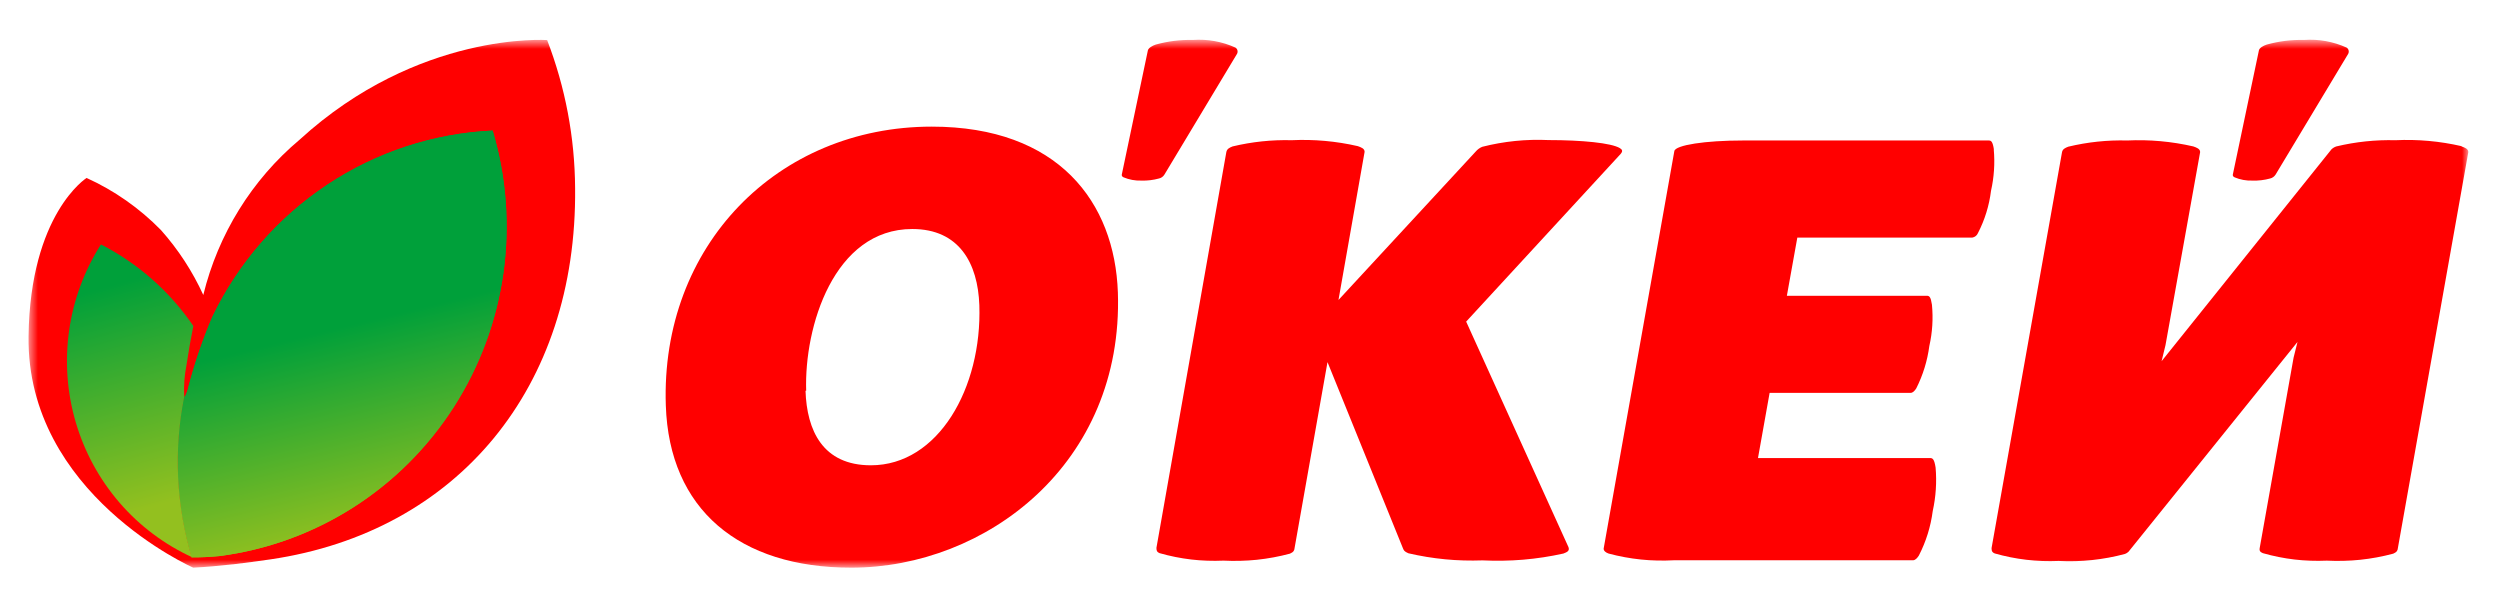
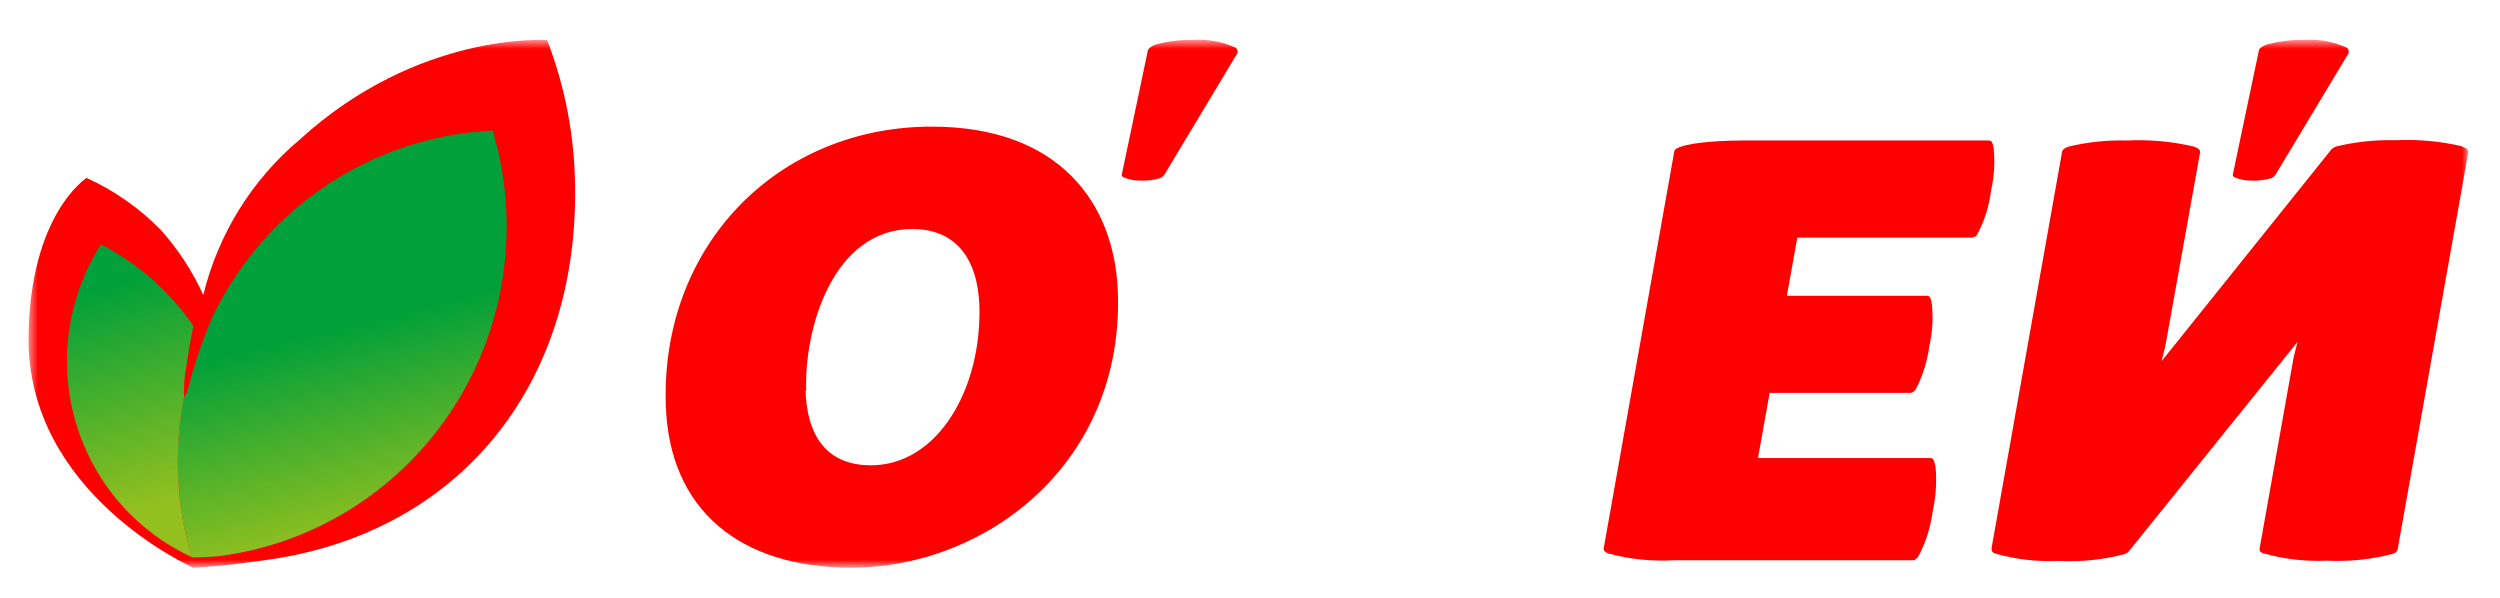
<svg xmlns="http://www.w3.org/2000/svg" width="230" height="55" viewBox="0 0 230 55" fill="none">
  <g id="logo (1) 1">
    <g id="Clip path group">
      <mask id="mask0_598_47821" style="mask-type:luminance" maskUnits="userSpaceOnUse" x="2" y="3" width="226" height="50">
        <g id="clip0_133_398">
          <path id="Vector" d="M227.098 3.676H2.578V52.226H227.098V3.676Z" fill="white" />
        </g>
      </mask>
      <g mask="url(#mask0_598_47821)">
        <g id="Group">
          <path id="Vector_2" d="M183.438 13.75C183.33 13.022 183.186 12.925 182.969 12.925H160.364C156.866 12.925 154.148 13.35 154.04 13.896L147.535 50.478C147.535 50.684 147.74 50.842 147.992 50.927C149.951 51.452 151.98 51.661 154.004 51.546H175.995C176.2 51.546 176.38 51.352 176.536 51.109C177.194 49.831 177.626 48.447 177.811 47.019C178.101 45.705 178.19 44.355 178.075 43.014C177.955 42.249 177.811 42.14 177.57 42.14H161.735L162.805 36.144H175.779C175.971 36.144 176.152 35.962 176.296 35.731C176.912 34.51 177.318 33.193 177.498 31.835C177.781 30.59 177.861 29.307 177.739 28.036C177.631 27.308 177.498 27.211 177.27 27.211H164.392L165.354 21.858H181.454C181.567 21.839 181.674 21.791 181.766 21.718C181.856 21.646 181.927 21.552 181.971 21.445C182.599 20.229 183.006 18.91 183.174 17.549C183.455 16.304 183.54 15.022 183.426 13.75" fill="#FF0000" />
-           <path id="Vector_3" d="M129.055 50.404C129.152 50.647 129.188 50.732 129.572 50.902C131.806 51.421 134.099 51.642 136.39 51.557C138.887 51.681 141.391 51.469 143.833 50.926C144.181 50.792 144.422 50.683 144.302 50.343L134.887 29.588L149.099 14.162C149.327 13.895 149.243 13.761 149.027 13.627C148.245 13.154 145.552 12.887 142.462 12.887C140.411 12.791 138.357 12.999 136.366 13.506C136.134 13.601 135.928 13.751 135.765 13.943L123.14 27.598L125.544 13.967C125.544 13.664 125.22 13.555 124.919 13.445C122.926 12.986 120.878 12.802 118.835 12.899C117.006 12.851 115.18 13.043 113.4 13.47C113.124 13.579 112.883 13.688 112.823 13.992L106.391 50.404C106.391 50.707 106.463 50.792 106.679 50.889C108.59 51.437 110.575 51.671 112.559 51.581C114.616 51.687 116.676 51.47 118.667 50.938C118.859 50.841 119.016 50.78 119.076 50.562L122.13 33.314L129.055 50.404Z" fill="#FF0000" />
          <path id="Vector_4" d="M226.46 13.446C224.466 12.987 222.419 12.803 220.376 12.9C218.547 12.853 216.721 13.045 214.941 13.471C214.775 13.526 214.624 13.617 214.496 13.738L198.866 33.23L199.226 31.75L202.413 13.993C202.413 13.689 202.088 13.58 201.787 13.471C199.794 13.011 197.746 12.827 195.703 12.925C193.879 12.876 192.055 13.068 190.281 13.495C190.004 13.604 189.752 13.713 189.703 14.017L183.223 50.429C183.223 50.733 183.295 50.818 183.511 50.915C185.422 51.462 187.407 51.695 189.391 51.607C191.448 51.714 193.508 51.496 195.499 50.963C195.62 50.918 195.731 50.848 195.824 50.757L211.37 31.458L211.01 32.903L207.895 50.405C207.835 50.708 207.968 50.793 208.184 50.891C210.095 51.438 212.08 51.672 214.064 51.582C216.121 51.688 218.18 51.471 220.172 50.939C220.364 50.842 220.52 50.781 220.58 50.563L227.085 13.993C227.085 13.689 226.761 13.58 226.46 13.471" fill="#FF0000" />
          <path id="Vector_5" d="M211.959 3.675C210.806 3.649 209.656 3.792 208.544 4.1C208.22 4.209 207.883 4.392 207.823 4.622L205.418 16.068C205.418 16.165 205.418 16.226 205.574 16.311C206.091 16.531 206.649 16.634 207.21 16.614C207.765 16.634 208.321 16.569 208.857 16.42C209.06 16.37 209.236 16.244 209.35 16.068L216.035 4.95C216.085 4.854 216.099 4.742 216.072 4.636C216.046 4.531 215.981 4.439 215.891 4.379C214.662 3.822 213.315 3.58 211.971 3.675" fill="#FF0000" />
          <path id="Vector_6" d="M109.744 3.675C108.591 3.649 107.441 3.792 106.329 4.1C106.017 4.209 105.68 4.392 105.608 4.622L103.203 16.068C103.203 16.165 103.203 16.226 103.359 16.311C103.877 16.529 104.434 16.633 104.995 16.614C105.546 16.633 106.098 16.567 106.63 16.42C106.731 16.397 106.827 16.354 106.911 16.294C106.996 16.233 107.068 16.157 107.123 16.068L113.808 4.95C113.859 4.854 113.872 4.742 113.845 4.636C113.819 4.531 113.754 4.439 113.664 4.379C112.435 3.822 111.088 3.58 109.744 3.675Z" fill="#FF0000" />
          <path id="Vector_7" d="M102.845 26.907C103.374 42.686 90.677 52.226 78.316 52.226C68.012 52.226 61.567 46.873 61.255 37.297C60.762 22.623 71.523 11.65 85.723 11.65C97.374 11.65 102.556 18.605 102.845 26.907ZM74.108 35.95C74.228 39.591 75.683 42.807 80.12 42.807C86.324 42.807 90.352 35.682 90.1 28.084C89.967 24.225 88.248 21.069 83.931 21.069C76.717 21.069 73.976 30.063 74.168 35.95" fill="#FF0000" />
          <path id="Vector_8" d="M21.384 51.921C20.181 52.055 18.979 52.164 17.777 52.225C17.777 52.225 2.434 45.464 2.627 30.936C2.771 19.66 7.965 16.371 7.965 16.371C10.519 17.529 12.839 19.155 14.807 21.165C16.394 22.948 17.707 24.961 18.703 27.137C20.071 21.542 23.176 16.537 27.564 12.851C38.506 2.85 50.337 3.687 50.337 3.687C52.01 8.03 52.882 12.646 52.91 17.305C53.102 35.669 42.089 48.923 24.895 51.46C23.692 51.63 22.586 51.788 21.42 51.921" fill="#FF0000" />
-           <path id="Vector_9" d="M20.193 51.157C24.554 50.59 28.74 49.071 32.461 46.706C36.182 44.341 39.348 41.186 41.739 37.461C44.13 33.736 45.69 29.53 46.309 25.136C46.927 20.741 46.591 16.264 45.322 12.014C39.898 12.264 34.641 13.985 30.105 16.997C25.568 20.009 21.92 24.199 19.543 29.128C18.653 31.214 17.917 33.364 17.343 35.56C17.33 35.643 17.31 35.724 17.283 35.803C17.102 36.361 16.994 36.544 16.934 36.507C15.956 41.413 16.196 46.488 17.632 51.278C18.487 51.283 19.342 51.242 20.193 51.157Z" fill="url(#paint0_linear_598_47821)" />
          <path id="Vector_10" d="M20.197 51.157C24.558 50.59 28.744 49.071 32.465 46.706C36.186 44.341 39.352 41.186 41.743 37.461C44.134 33.736 45.694 29.53 46.312 25.136C46.931 20.741 46.595 16.264 45.326 12.014C39.902 12.264 34.645 13.985 30.109 16.997C25.572 20.009 21.924 24.199 19.547 29.128C18.657 31.214 17.921 33.364 17.347 35.56C17.334 35.643 17.314 35.724 17.287 35.803C17.107 36.361 16.998 36.544 16.938 36.507C15.96 41.413 16.2 46.488 17.636 51.278C18.491 51.283 19.346 51.242 20.197 51.157Z" fill="url(#paint1_linear_598_47821)" />
          <path id="Vector_11" d="M17.643 51.278C16.208 46.488 15.968 41.413 16.946 36.507C16.895 35.543 16.963 34.577 17.15 33.63C17.343 32.332 17.547 31.203 17.788 29.989C15.62 26.81 12.697 24.231 9.287 22.488C7.759 24.884 6.76 27.583 6.359 30.403C5.958 33.223 6.164 36.097 6.963 38.829C7.762 41.562 9.135 44.088 10.988 46.236C12.842 48.385 15.132 50.104 17.703 51.278H17.643Z" fill="url(#paint2_linear_598_47821)" />
        </g>
      </g>
    </g>
  </g>
  <defs>
    <linearGradient id="paint0_linear_598_47821" x1="32.992" y1="29.704" x2="38.775" y2="53.33" gradientUnits="userSpaceOnUse">
      <stop stop-color="#00A03A" />
      <stop offset="0.25" stop-color="#30AA31" />
      <stop offset="0.78" stop-color="#93C01F" />
      <stop offset="1" stop-color="#93C01F" />
    </linearGradient>
    <linearGradient id="paint1_linear_598_47821" x1="32.996" y1="29.704" x2="38.779" y2="53.33" gradientUnits="userSpaceOnUse">
      <stop stop-color="#00A03A" />
      <stop offset="0.25" stop-color="#30AA31" />
      <stop offset="0.78" stop-color="#93C01F" />
      <stop offset="1" stop-color="#93C01F" />
    </linearGradient>
    <linearGradient id="paint2_linear_598_47821" x1="10.323" y1="26.235" x2="17.371" y2="51.739" gradientUnits="userSpaceOnUse">
      <stop stop-color="#00A03A" />
      <stop offset="0.25" stop-color="#30AA31" />
      <stop offset="0.78" stop-color="#93C01F" />
      <stop offset="1" stop-color="#93C01F" />
    </linearGradient>
  </defs>
</svg>